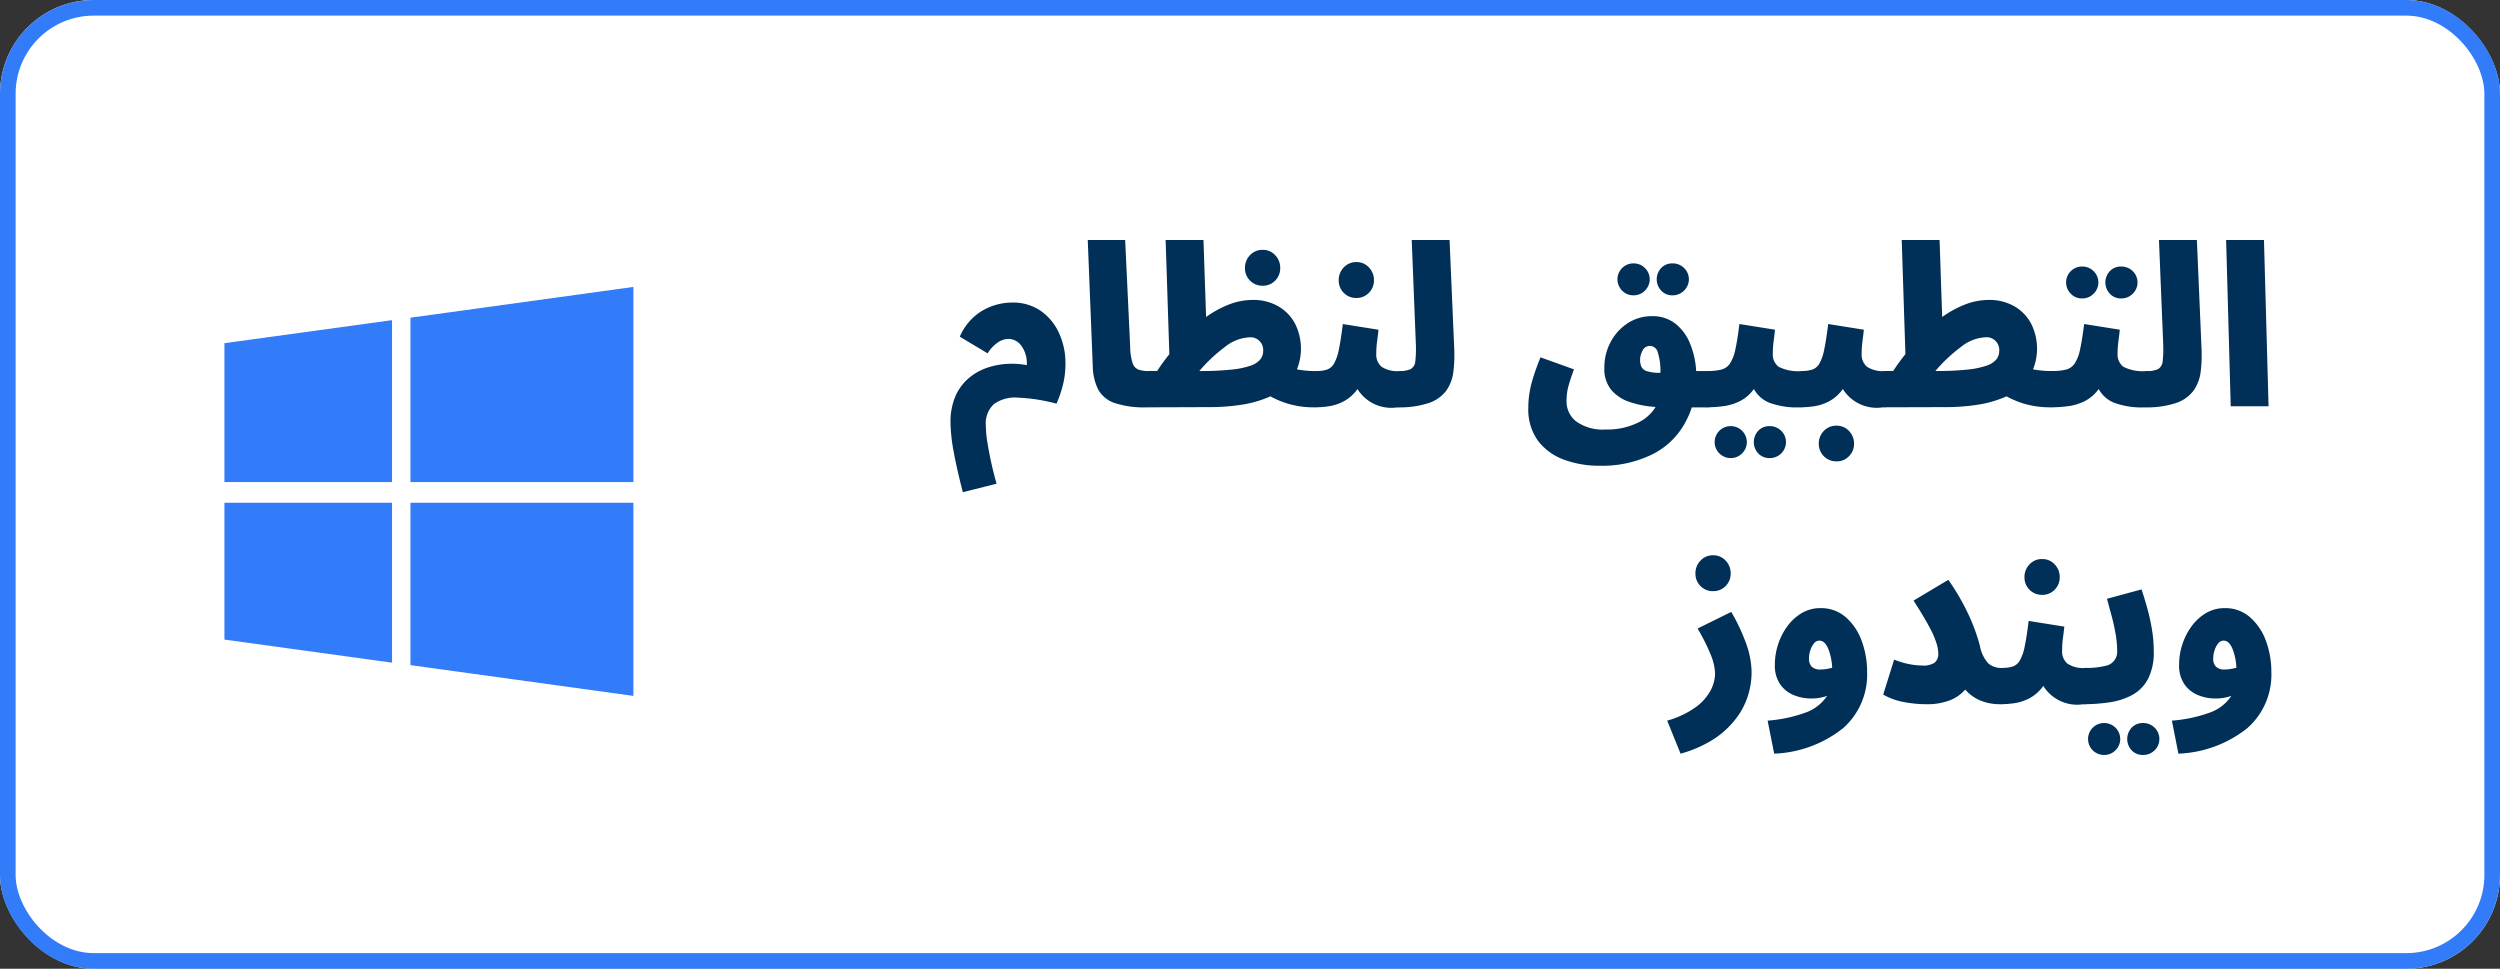
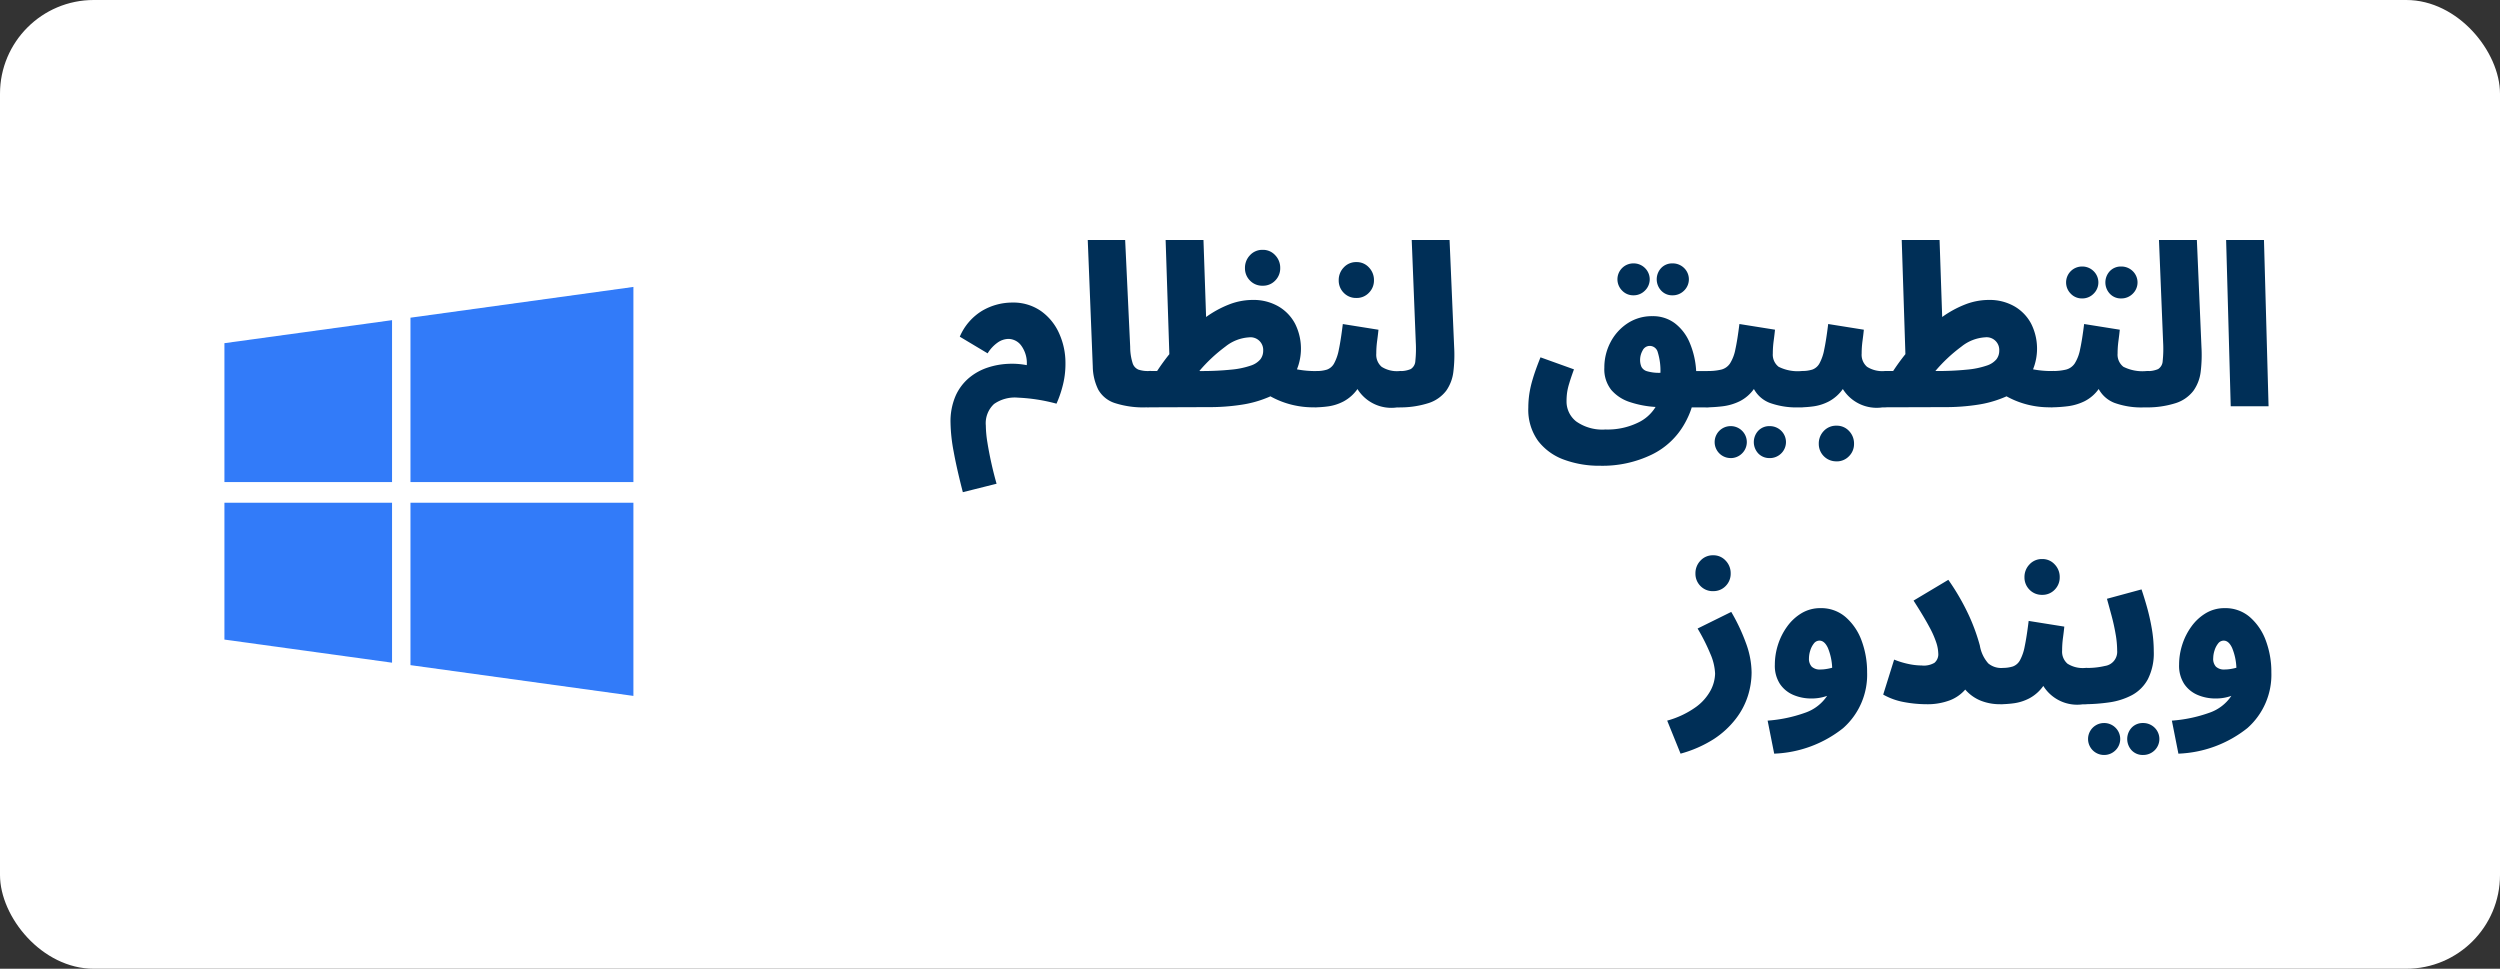
<svg xmlns="http://www.w3.org/2000/svg" width="160" height="62" viewBox="0 0 160 62">
  <rect x="0" y="0" width="160" height="62" fill="#333333" stroke="none" />
  <g id="Group_42152" data-name="Group 42152" transform="translate(-330 -220)">
    <g id="Rectangle_18366" data-name="Rectangle 18366" transform="translate(330 220)" fill="#fff" stroke="#327bf9" stroke-width="1">
      <rect width="160" height="62" rx="6" stroke="none" />
-       <rect x="0.5" y="0.5" width="159" height="61" rx="5.5" fill="none" />
    </g>
    <path id="Path_47809" data-name="Path 47809" d="M3.622,24.5q-.392-1.512-.588-2.6a10.7,10.7,0,0,1-.2-1.834,4.12,4.12,0,0,1,.329-1.743,3.2,3.2,0,0,1,.868-1.148,3.635,3.635,0,0,1,1.183-.651,4.831,4.831,0,0,1,1.3-.238,4.908,4.908,0,0,1,1.2.084,1.9,1.9,0,0,0-.336-1.225,1.034,1.034,0,0,0-.84-.455,1.245,1.245,0,0,0-.665.217,2.333,2.333,0,0,0-.665.707L3.426,14.548a3.581,3.581,0,0,1,1.456-1.673,3.81,3.81,0,0,1,1.89-.511,3.1,3.1,0,0,1,1.855.546,3.48,3.48,0,0,1,1.162,1.435,4.58,4.58,0,0,1,.4,1.9,5.541,5.541,0,0,1-.21,1.568,6.821,6.821,0,0,1-.364,1.022,11.269,11.269,0,0,0-2.457-.385,2.315,2.315,0,0,0-1.54.406,1.676,1.676,0,0,0-.525,1.379,7.177,7.177,0,0,0,.1,1.078q.1.63.252,1.316t.336,1.33ZM15.368,19.07a5.91,5.91,0,0,1-2.037-.28,1.882,1.882,0,0,1-1.043-.854,3.443,3.443,0,0,1-.35-1.47L11.616,8.36H14.01l.322,6.846a3.483,3.483,0,0,0,.154,1.029.663.663,0,0,0,.371.42,1.912,1.912,0,0,0,.651.091,1.1,1.1,0,0,1,.9.336,1.207,1.207,0,0,1,.28.8,1.151,1.151,0,0,1-.336.861A1.345,1.345,0,0,1,15.368,19.07Zm0,0,.14-2.324h.546q.378-.574.784-1.078L16.6,8.36h2.422l.168,4.928a6.668,6.668,0,0,1,1.477-.805,4.178,4.178,0,0,1,1.5-.287,3.192,3.192,0,0,1,1.652.413,2.778,2.778,0,0,1,1.071,1.12,3.558,3.558,0,0,1-.168,3.465,3.653,3.653,0,0,1-1.659,1.274,7,7,0,0,1-1.6.434,13.362,13.362,0,0,1-2.135.154Zm6.58-4.48a2.675,2.675,0,0,0-1.526.595,9.979,9.979,0,0,0-1.666,1.561h.014a18.677,18.677,0,0,0,2.044-.091,5.323,5.323,0,0,0,1.239-.259,1.334,1.334,0,0,0,.616-.406.9.9,0,0,0,.175-.546.811.811,0,0,0-.9-.854Zm4.158,4.48a5.739,5.739,0,0,1-1.435-.168,5.5,5.5,0,0,1-1.141-.42,4.616,4.616,0,0,1-.784-.49l1.33-1.68a3.81,3.81,0,0,0,.98.336,6.224,6.224,0,0,0,1.176.1,1.124,1.124,0,0,1,.9.336,1.189,1.189,0,0,1,.287.8,1.139,1.139,0,0,1-.343.861A1.349,1.349,0,0,1,26.106,19.07Zm-3.29-7.784A1.089,1.089,0,0,1,22,10.957a1.107,1.107,0,0,1-.322-.805A1.155,1.155,0,0,1,22,9.333a1.066,1.066,0,0,1,.812-.343,1.05,1.05,0,0,1,.8.343,1.155,1.155,0,0,1,.322.819,1.107,1.107,0,0,1-.322.805A1.072,1.072,0,0,1,22.816,11.286Zm3.29,7.784.14-2.324a2.173,2.173,0,0,0,.679-.091.85.85,0,0,0,.455-.392,2.991,2.991,0,0,0,.308-.9q.126-.6.252-1.624l2.282.364q-.028.294-.084.707a6.09,6.09,0,0,0-.056.819,1.017,1.017,0,0,0,.343.847,1.825,1.825,0,0,0,1.127.273,1.106,1.106,0,0,1,.889.336,1.189,1.189,0,0,1,.287.8,1.151,1.151,0,0,1-.336.861,1.345,1.345,0,0,1-.98.329,2.552,2.552,0,0,1-2.534-1.176,2.59,2.59,0,0,1-.875.784,3.022,3.022,0,0,1-.98.322A6.609,6.609,0,0,1,26.106,19.07Zm2.7-7A1.089,1.089,0,0,1,28,11.741a1.107,1.107,0,0,1-.322-.8A1.155,1.155,0,0,1,28,10.117a1.066,1.066,0,0,1,.812-.343,1.05,1.05,0,0,1,.8.343,1.155,1.155,0,0,1,.322.819,1.107,1.107,0,0,1-.322.8A1.072,1.072,0,0,1,28.808,12.07Zm2.6,7,.14-2.324a1.657,1.657,0,0,0,.742-.126.641.641,0,0,0,.294-.518,7.369,7.369,0,0,0,.028-1.19L32.35,8.36h2.422l.294,6.86a8.865,8.865,0,0,1-.049,1.561A2.644,2.644,0,0,1,34.562,18a2.308,2.308,0,0,1-1.113.791A5.984,5.984,0,0,1,31.412,19.07ZM44.39,22.808a6.505,6.505,0,0,1-2.282-.385,3.656,3.656,0,0,1-1.666-1.2,3.405,3.405,0,0,1-.63-2.135,6.3,6.3,0,0,1,.056-.819,6.779,6.779,0,0,1,.224-1q.168-.574.5-1.4l2.142.77q-.2.546-.3.889a3.868,3.868,0,0,0-.14.6,4.023,4.023,0,0,0-.035.539,1.618,1.618,0,0,0,.623,1.309,2.9,2.9,0,0,0,1.869.511,4.452,4.452,0,0,0,2.058-.427,2.621,2.621,0,0,0,1.148-1.015,6.362,6.362,0,0,1-1.631-.308,2.638,2.638,0,0,1-1.2-.777,2.117,2.117,0,0,1-.448-1.421,3.464,3.464,0,0,1,.392-1.631,3.232,3.232,0,0,1,1.085-1.211,2.822,2.822,0,0,1,1.6-.462,2.325,2.325,0,0,1,1.428.448,3.033,3.033,0,0,1,.952,1.239,5.39,5.39,0,0,1,.42,1.827h.728a1.1,1.1,0,0,1,.9.336,1.207,1.207,0,0,1,.28.8,1.151,1.151,0,0,1-.336.861,1.345,1.345,0,0,1-.98.329H50.27a4.474,4.474,0,0,1-.2.532q-.112.252-.238.476a4.821,4.821,0,0,1-2.114,2.009A7.247,7.247,0,0,1,44.39,22.808Zm2.576-6.79a1.116,1.116,0,0,0,.084.455.576.576,0,0,0,.364.287,2.765,2.765,0,0,0,.854.1,4.019,4.019,0,0,0-.175-1.33.531.531,0,0,0-.5-.392.508.508,0,0,0-.469.3A1.231,1.231,0,0,0,46.966,16.018ZM49.038,11.9a.954.954,0,0,1-.721-.3,1.058,1.058,0,0,1,0-1.449.966.966,0,0,1,.721-.294,1.036,1.036,0,0,1,.742.294,1.006,1.006,0,0,1,0,1.449A1.023,1.023,0,0,1,49.038,11.9Zm-2.492,0a.977.977,0,0,1-.728-.3,1.019,1.019,0,0,1,.728-1.743,1.019,1.019,0,0,1,.728.294,1.006,1.006,0,0,1,0,1.449A1.007,1.007,0,0,1,46.546,11.9Zm4.606,7.168.14-2.324a3.494,3.494,0,0,0,.875-.091.956.956,0,0,0,.553-.392,2.586,2.586,0,0,0,.343-.9q.133-.6.259-1.624L55.6,14.1q-.028.294-.084.707a6.089,6.089,0,0,0-.056.819.982.982,0,0,0,.371.847,2.72,2.72,0,0,0,1.477.273,1.124,1.124,0,0,1,.9.336,1.189,1.189,0,0,1,.287.8,1.139,1.139,0,0,1-.343.861,1.37,1.37,0,0,1-.987.329,5.082,5.082,0,0,1-1.9-.287,1.95,1.95,0,0,1-1.015-.889,2.484,2.484,0,0,1-.91.784A3.423,3.423,0,0,1,52.265,19,9.079,9.079,0,0,1,51.152,19.07Zm4.1,3.248a.966.966,0,0,1-.721-.294,1.067,1.067,0,0,1,0-1.456.966.966,0,0,1,.721-.294,1.036,1.036,0,0,1,.742.294,1.014,1.014,0,0,1,0,1.456A1.036,1.036,0,0,1,55.254,22.318Zm-2.492,0a1.022,1.022,0,1,1,0-2.044,1.019,1.019,0,0,1,.728.294,1.014,1.014,0,0,1,0,1.456A1.019,1.019,0,0,1,52.762,22.318Zm4.41-3.248.14-2.324a2.173,2.173,0,0,0,.679-.091.85.85,0,0,0,.455-.392,2.991,2.991,0,0,0,.308-.9q.126-.6.252-1.624l2.282.364q-.028.294-.084.707a6.089,6.089,0,0,0-.056.819,1.017,1.017,0,0,0,.343.847,1.825,1.825,0,0,0,1.127.273,1.106,1.106,0,0,1,.889.336,1.189,1.189,0,0,1,.287.8,1.151,1.151,0,0,1-.336.861,1.345,1.345,0,0,1-.98.329,2.552,2.552,0,0,1-2.534-1.176,2.59,2.59,0,0,1-.875.784,3.022,3.022,0,0,1-.98.322A6.609,6.609,0,0,1,57.172,19.07Zm2.366,3.458a1.112,1.112,0,0,1-1.134-1.12,1.148,1.148,0,0,1,.322-.826,1.077,1.077,0,0,1,.812-.336,1.061,1.061,0,0,1,.8.336,1.148,1.148,0,0,1,.322.826,1.09,1.09,0,0,1-.322.791A1.072,1.072,0,0,1,59.538,22.528Zm2.94-3.458.14-2.324h.546q.378-.574.784-1.078L63.71,8.36h2.422l.168,4.928a6.668,6.668,0,0,1,1.477-.805,4.178,4.178,0,0,1,1.5-.287,3.192,3.192,0,0,1,1.652.413,2.778,2.778,0,0,1,1.071,1.12,3.558,3.558,0,0,1-.168,3.465,3.653,3.653,0,0,1-1.659,1.274,7,7,0,0,1-1.6.434,13.361,13.361,0,0,1-2.135.154Zm6.58-4.48a2.675,2.675,0,0,0-1.526.595,9.979,9.979,0,0,0-1.666,1.561h.014a18.677,18.677,0,0,0,2.044-.091,5.323,5.323,0,0,0,1.239-.259,1.335,1.335,0,0,0,.616-.406.9.9,0,0,0,.175-.546.811.811,0,0,0-.9-.854Zm4.158,4.48a5.739,5.739,0,0,1-1.435-.168,5.5,5.5,0,0,1-1.141-.42,4.616,4.616,0,0,1-.784-.49l1.33-1.68a3.809,3.809,0,0,0,.98.336,6.224,6.224,0,0,0,1.176.1,1.124,1.124,0,0,1,.9.336,1.189,1.189,0,0,1,.287.8,1.139,1.139,0,0,1-.343.861A1.349,1.349,0,0,1,73.216,19.07Zm0,0,.14-2.324a3.494,3.494,0,0,0,.875-.091.956.956,0,0,0,.553-.392,2.586,2.586,0,0,0,.343-.9q.133-.6.259-1.624l2.282.364q-.028.294-.084.707a6.09,6.09,0,0,0-.056.819.982.982,0,0,0,.371.847,2.72,2.72,0,0,0,1.477.273,1.124,1.124,0,0,1,.9.336,1.189,1.189,0,0,1,.287.8,1.139,1.139,0,0,1-.343.861,1.37,1.37,0,0,1-.987.329,5.082,5.082,0,0,1-1.9-.287,1.95,1.95,0,0,1-1.015-.889,2.484,2.484,0,0,1-.91.784A3.423,3.423,0,0,1,74.329,19,9.079,9.079,0,0,1,73.216,19.07ZM77.752,12.1a.954.954,0,0,1-.721-.3,1.058,1.058,0,0,1,0-1.449.966.966,0,0,1,.721-.294,1.036,1.036,0,0,1,.742.294,1.006,1.006,0,0,1,0,1.449A1.023,1.023,0,0,1,77.752,12.1Zm-2.492,0a.977.977,0,0,1-.728-.3,1.019,1.019,0,0,1,.728-1.743,1.019,1.019,0,0,1,.728.294,1.006,1.006,0,0,1,0,1.449A1.007,1.007,0,0,1,75.26,12.1Zm3.976,6.972.14-2.324a1.657,1.657,0,0,0,.742-.126.641.641,0,0,0,.294-.518,7.369,7.369,0,0,0,.028-1.19L80.174,8.36H82.6l.294,6.86a8.866,8.866,0,0,1-.049,1.561A2.644,2.644,0,0,1,82.386,18a2.308,2.308,0,0,1-1.113.791A5.984,5.984,0,0,1,79.236,19.07Zm5.53-.07L84.472,8.36h2.422L87.188,19ZM49.556,41.234,48.7,39.12a5.776,5.776,0,0,0,1.855-.882,3.179,3.179,0,0,0,.938-1.078,2.408,2.408,0,0,0,.273-1.05,3.512,3.512,0,0,0-.308-1.274,12.41,12.41,0,0,0-.812-1.61L52.8,32.162a11.991,11.991,0,0,1,.938,1.988,5.58,5.58,0,0,1,.364,1.89,5.035,5.035,0,0,1-.238,1.5,4.762,4.762,0,0,1-.777,1.47A5.691,5.691,0,0,1,51.684,40.3,7.738,7.738,0,0,1,49.556,41.234Zm2.086-10.4a1.089,1.089,0,0,1-.812-.329,1.107,1.107,0,0,1-.322-.805,1.155,1.155,0,0,1,.322-.819,1.066,1.066,0,0,1,.812-.343,1.05,1.05,0,0,1,.8.343,1.155,1.155,0,0,1,.322.819,1.107,1.107,0,0,1-.322.805A1.072,1.072,0,0,1,51.642,30.832Zm3.906,10.4-.42-2.114a9,9,0,0,0,2.387-.5,2.768,2.768,0,0,0,1.421-1.085,2.929,2.929,0,0,1-1.008.168,2.886,2.886,0,0,1-1.162-.231,1.945,1.945,0,0,1-.854-.707,2.13,2.13,0,0,1-.322-1.218,4.2,4.2,0,0,1,.2-1.281,4.107,4.107,0,0,1,.588-1.169,3.091,3.091,0,0,1,.924-.854,2.316,2.316,0,0,1,1.211-.322,2.381,2.381,0,0,1,1.624.588,3.651,3.651,0,0,1,1.015,1.519,5.725,5.725,0,0,1,.343,2,4.552,4.552,0,0,1-1.54,3.577A7.535,7.535,0,0,1,55.548,41.234Zm2.226-6.1a.738.738,0,0,0,.175.532.759.759,0,0,0,.567.182,2.36,2.36,0,0,0,.343-.028,3.6,3.6,0,0,0,.4-.084,3.689,3.689,0,0,0-.273-1.267Q58.768,34,58.446,34a.444.444,0,0,0-.357.182,1.353,1.353,0,0,0-.231.448A1.675,1.675,0,0,0,57.774,35.13Zm7.252.462a1.356,1.356,0,0,0,.777-.175.715.715,0,0,0,.245-.623,2.39,2.39,0,0,0-.119-.651,6.059,6.059,0,0,0-.462-1.043q-.343-.644-1-1.666l2.226-1.33a14.754,14.754,0,0,1,1.344,2.338,12.483,12.483,0,0,1,.672,1.862,2.3,2.3,0,0,0,.539,1.148,1.285,1.285,0,0,0,.889.294,1.124,1.124,0,0,1,.9.336,1.189,1.189,0,0,1,.287.8,1.139,1.139,0,0,1-.343.861A1.37,1.37,0,0,1,70,38.07a3.3,3.3,0,0,1-1.225-.224,2.609,2.609,0,0,1-1-.714,2.469,2.469,0,0,1-.98.686,4.045,4.045,0,0,1-1.526.252,7.835,7.835,0,0,1-1.393-.133,4.241,4.241,0,0,1-1.351-.483l.7-2.24a5.276,5.276,0,0,0,.882.273A4.285,4.285,0,0,0,65.026,35.592ZM70,38.07l.14-2.324a2.173,2.173,0,0,0,.679-.091.85.85,0,0,0,.455-.392,2.991,2.991,0,0,0,.308-.9q.126-.6.252-1.624l2.282.364q-.028.294-.084.707a6.09,6.09,0,0,0-.056.819,1.017,1.017,0,0,0,.343.847,1.825,1.825,0,0,0,1.127.273,1.106,1.106,0,0,1,.889.336,1.189,1.189,0,0,1,.287.8,1.151,1.151,0,0,1-.336.861,1.345,1.345,0,0,1-.98.329,2.552,2.552,0,0,1-2.534-1.176,2.59,2.59,0,0,1-.875.784,3.022,3.022,0,0,1-.98.322A6.609,6.609,0,0,1,70,38.07Zm2.7-7a1.089,1.089,0,0,1-.812-.329,1.107,1.107,0,0,1-.322-.8,1.155,1.155,0,0,1,.322-.819,1.066,1.066,0,0,1,.812-.343,1.05,1.05,0,0,1,.8.343,1.155,1.155,0,0,1,.322.819,1.107,1.107,0,0,1-.322.8A1.072,1.072,0,0,1,72.7,31.07Zm2.6,7,.14-2.324a4.946,4.946,0,0,0,1.281-.126.913.913,0,0,0,.777-.98,6.105,6.105,0,0,0-.1-1.064q-.1-.588-.259-1.176t-.294-1.078l2.212-.6q.168.49.35,1.134a13.539,13.539,0,0,1,.308,1.372,8.523,8.523,0,0,1,.126,1.456,3.659,3.659,0,0,1-.378,1.785,2.506,2.506,0,0,1-1.022,1.022,4.443,4.443,0,0,1-1.456.462A11.576,11.576,0,0,1,75.3,38.07Zm3.85,3.248a.966.966,0,0,1-.721-.294,1.067,1.067,0,0,1,0-1.456.966.966,0,0,1,.721-.294,1.036,1.036,0,0,1,.742.294,1.014,1.014,0,0,1,0,1.456A1.036,1.036,0,0,1,79.152,41.318Zm-2.492,0a1.022,1.022,0,1,1,0-2.044,1.019,1.019,0,0,1,.728.294,1.014,1.014,0,0,1,0,1.456A1.019,1.019,0,0,1,76.66,41.318Zm4.76-.084L81,39.12a9,9,0,0,0,2.387-.5,2.768,2.768,0,0,0,1.421-1.085,2.929,2.929,0,0,1-1.008.168,2.886,2.886,0,0,1-1.162-.231,1.945,1.945,0,0,1-.854-.707,2.13,2.13,0,0,1-.322-1.218,4.2,4.2,0,0,1,.2-1.281,4.108,4.108,0,0,1,.588-1.169,3.091,3.091,0,0,1,.924-.854,2.316,2.316,0,0,1,1.211-.322,2.381,2.381,0,0,1,1.624.588,3.651,3.651,0,0,1,1.015,1.519,5.725,5.725,0,0,1,.343,2A4.552,4.552,0,0,1,85.83,39.6,7.535,7.535,0,0,1,81.42,41.234Zm2.226-6.1a.739.739,0,0,0,.175.532.759.759,0,0,0,.567.182,2.359,2.359,0,0,0,.343-.028,3.6,3.6,0,0,0,.4-.084,3.689,3.689,0,0,0-.273-1.267Q84.64,34,84.318,34a.444.444,0,0,0-.357.182,1.353,1.353,0,0,0-.231.448A1.675,1.675,0,0,0,83.646,35.13Z" transform="translate(388 227)" fill="#002f57" />
    <g id="windows-fill" transform="translate(340 234)">
      <path id="Path_47806" data-name="Path 47806" d="M0,0H34.9V34.9H0Z" fill="none" />
      <path id="Path_47807" data-name="Path 47807" d="M3,6.6,13.728,5.127V15.491H3V6.606ZM3,25.57l10.728,1.479V16.812H3Zm11.907,1.636,14.268,1.969V16.812H14.907Zm0-22.237V15.491H29.175V3Z" transform="translate(1.363 1.363)" fill="#327bf9" />
    </g>
  </g>
</svg>